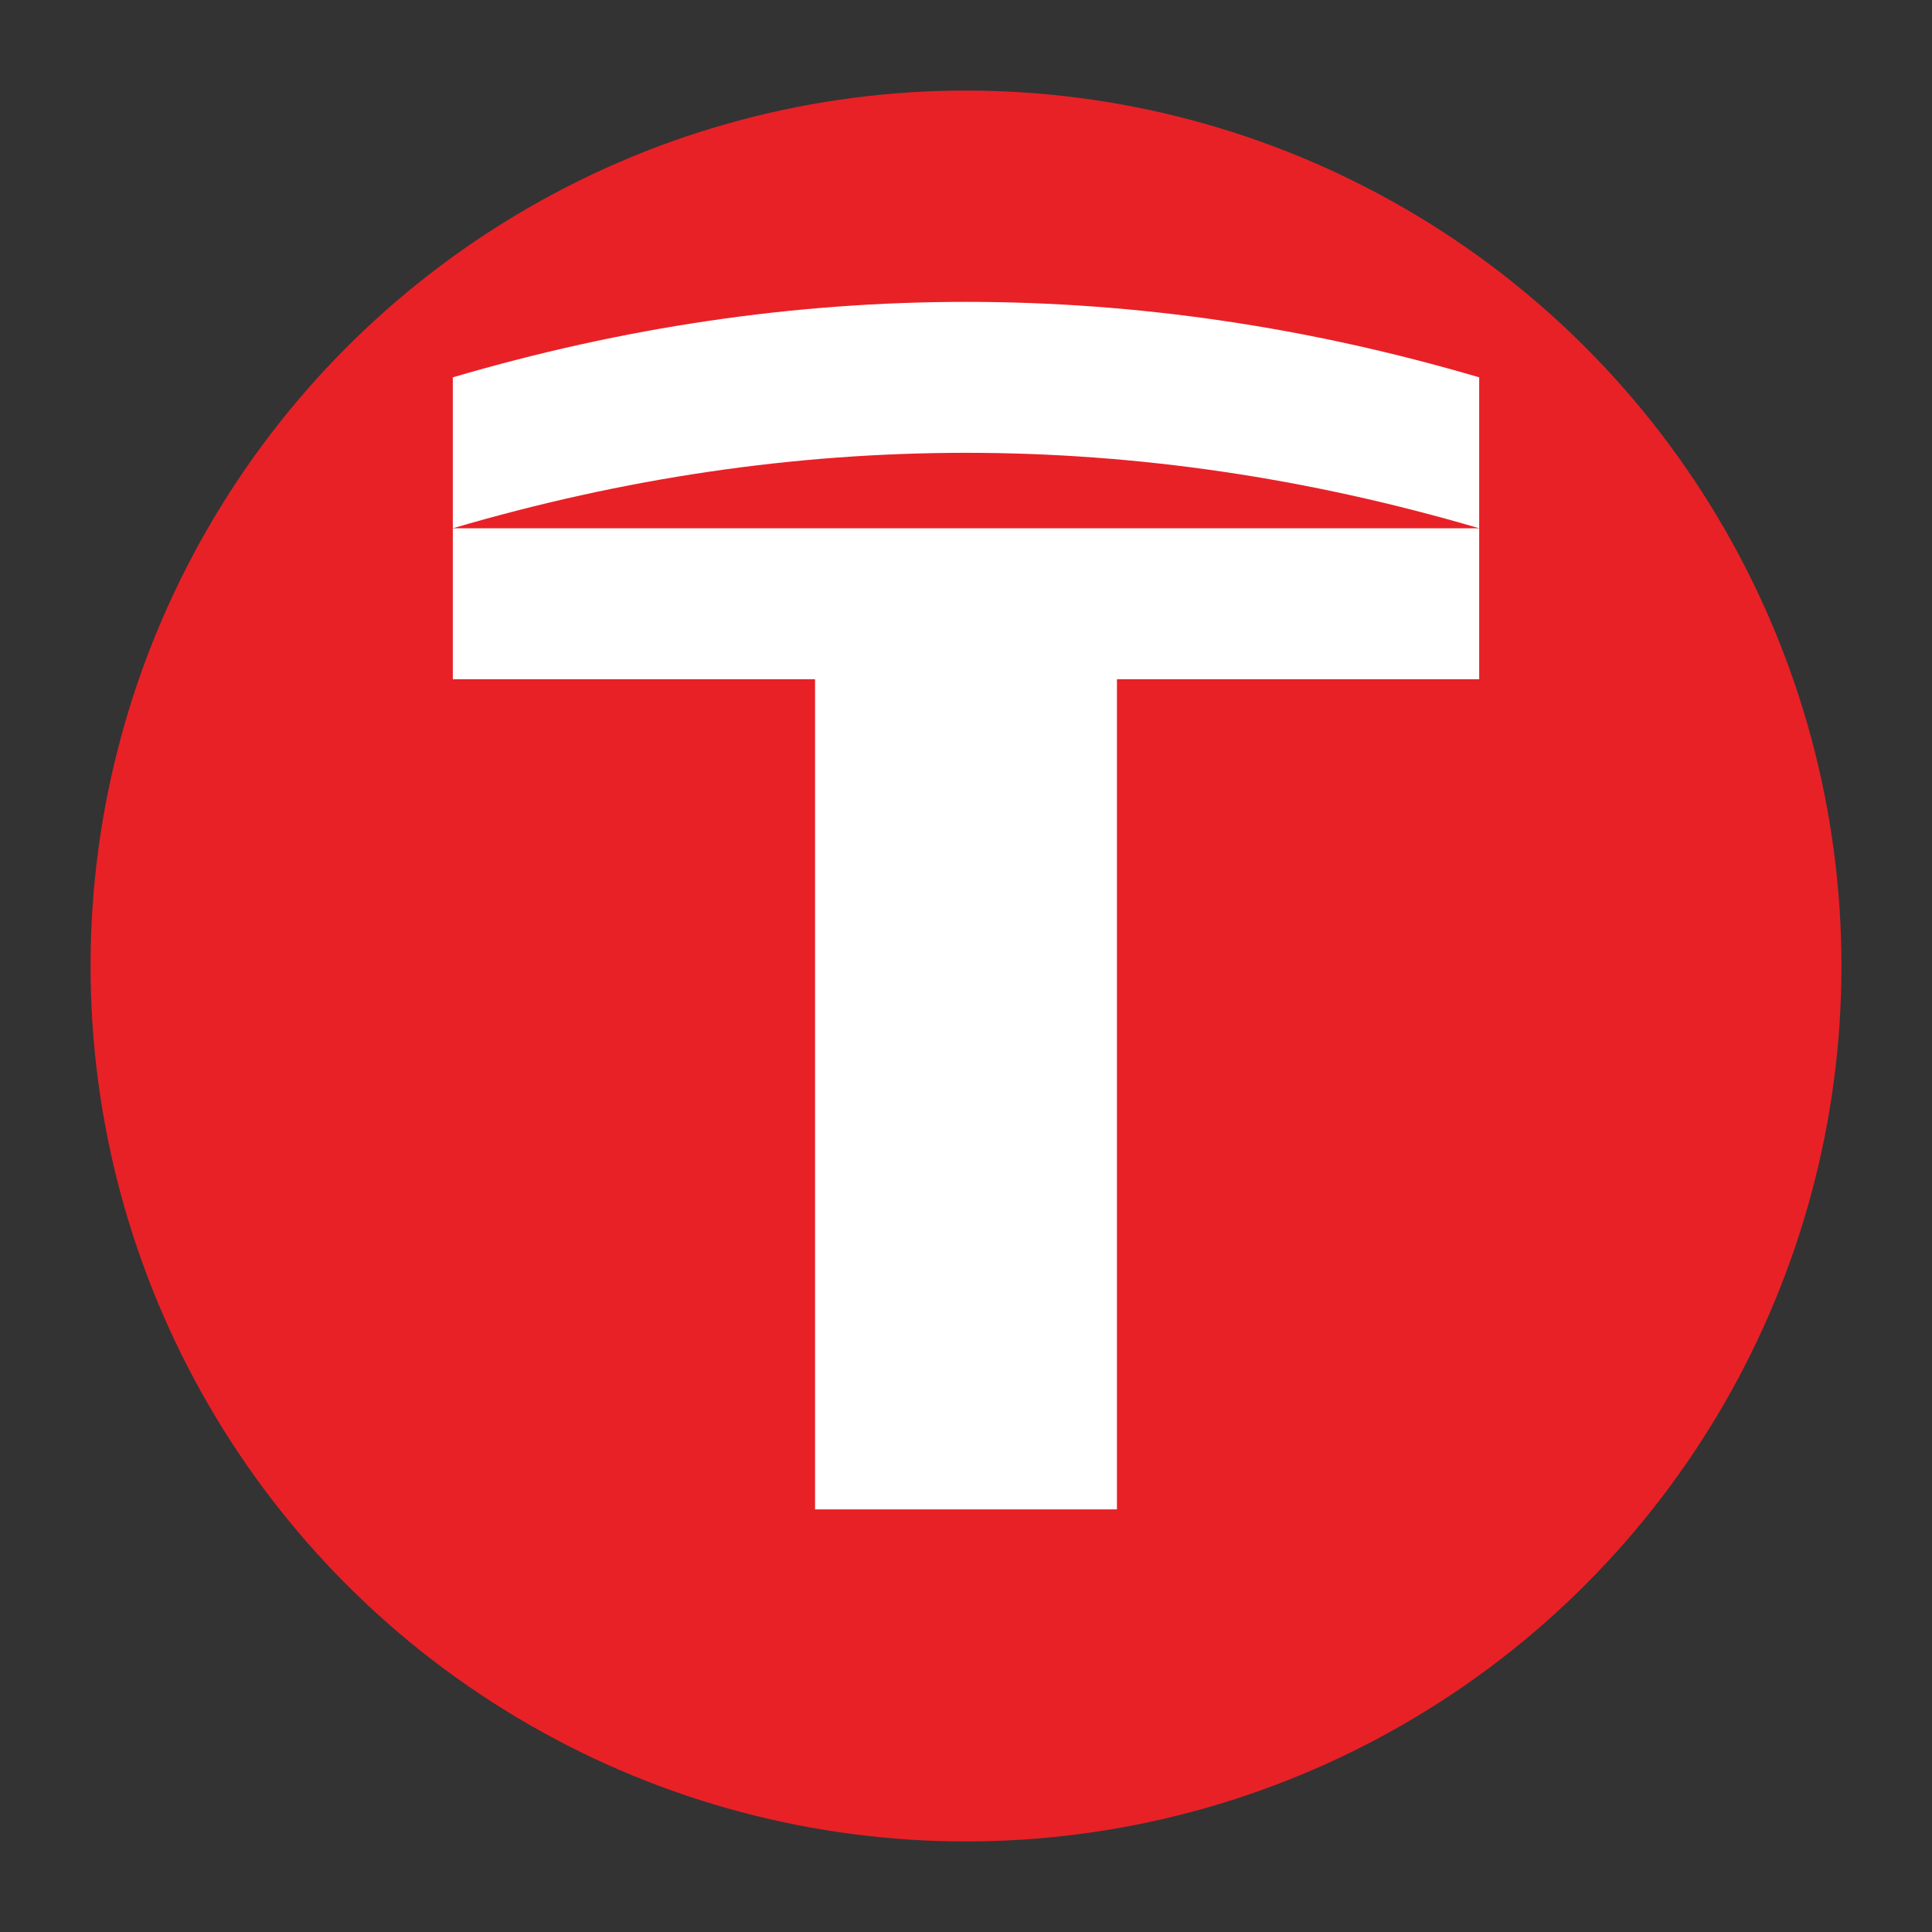
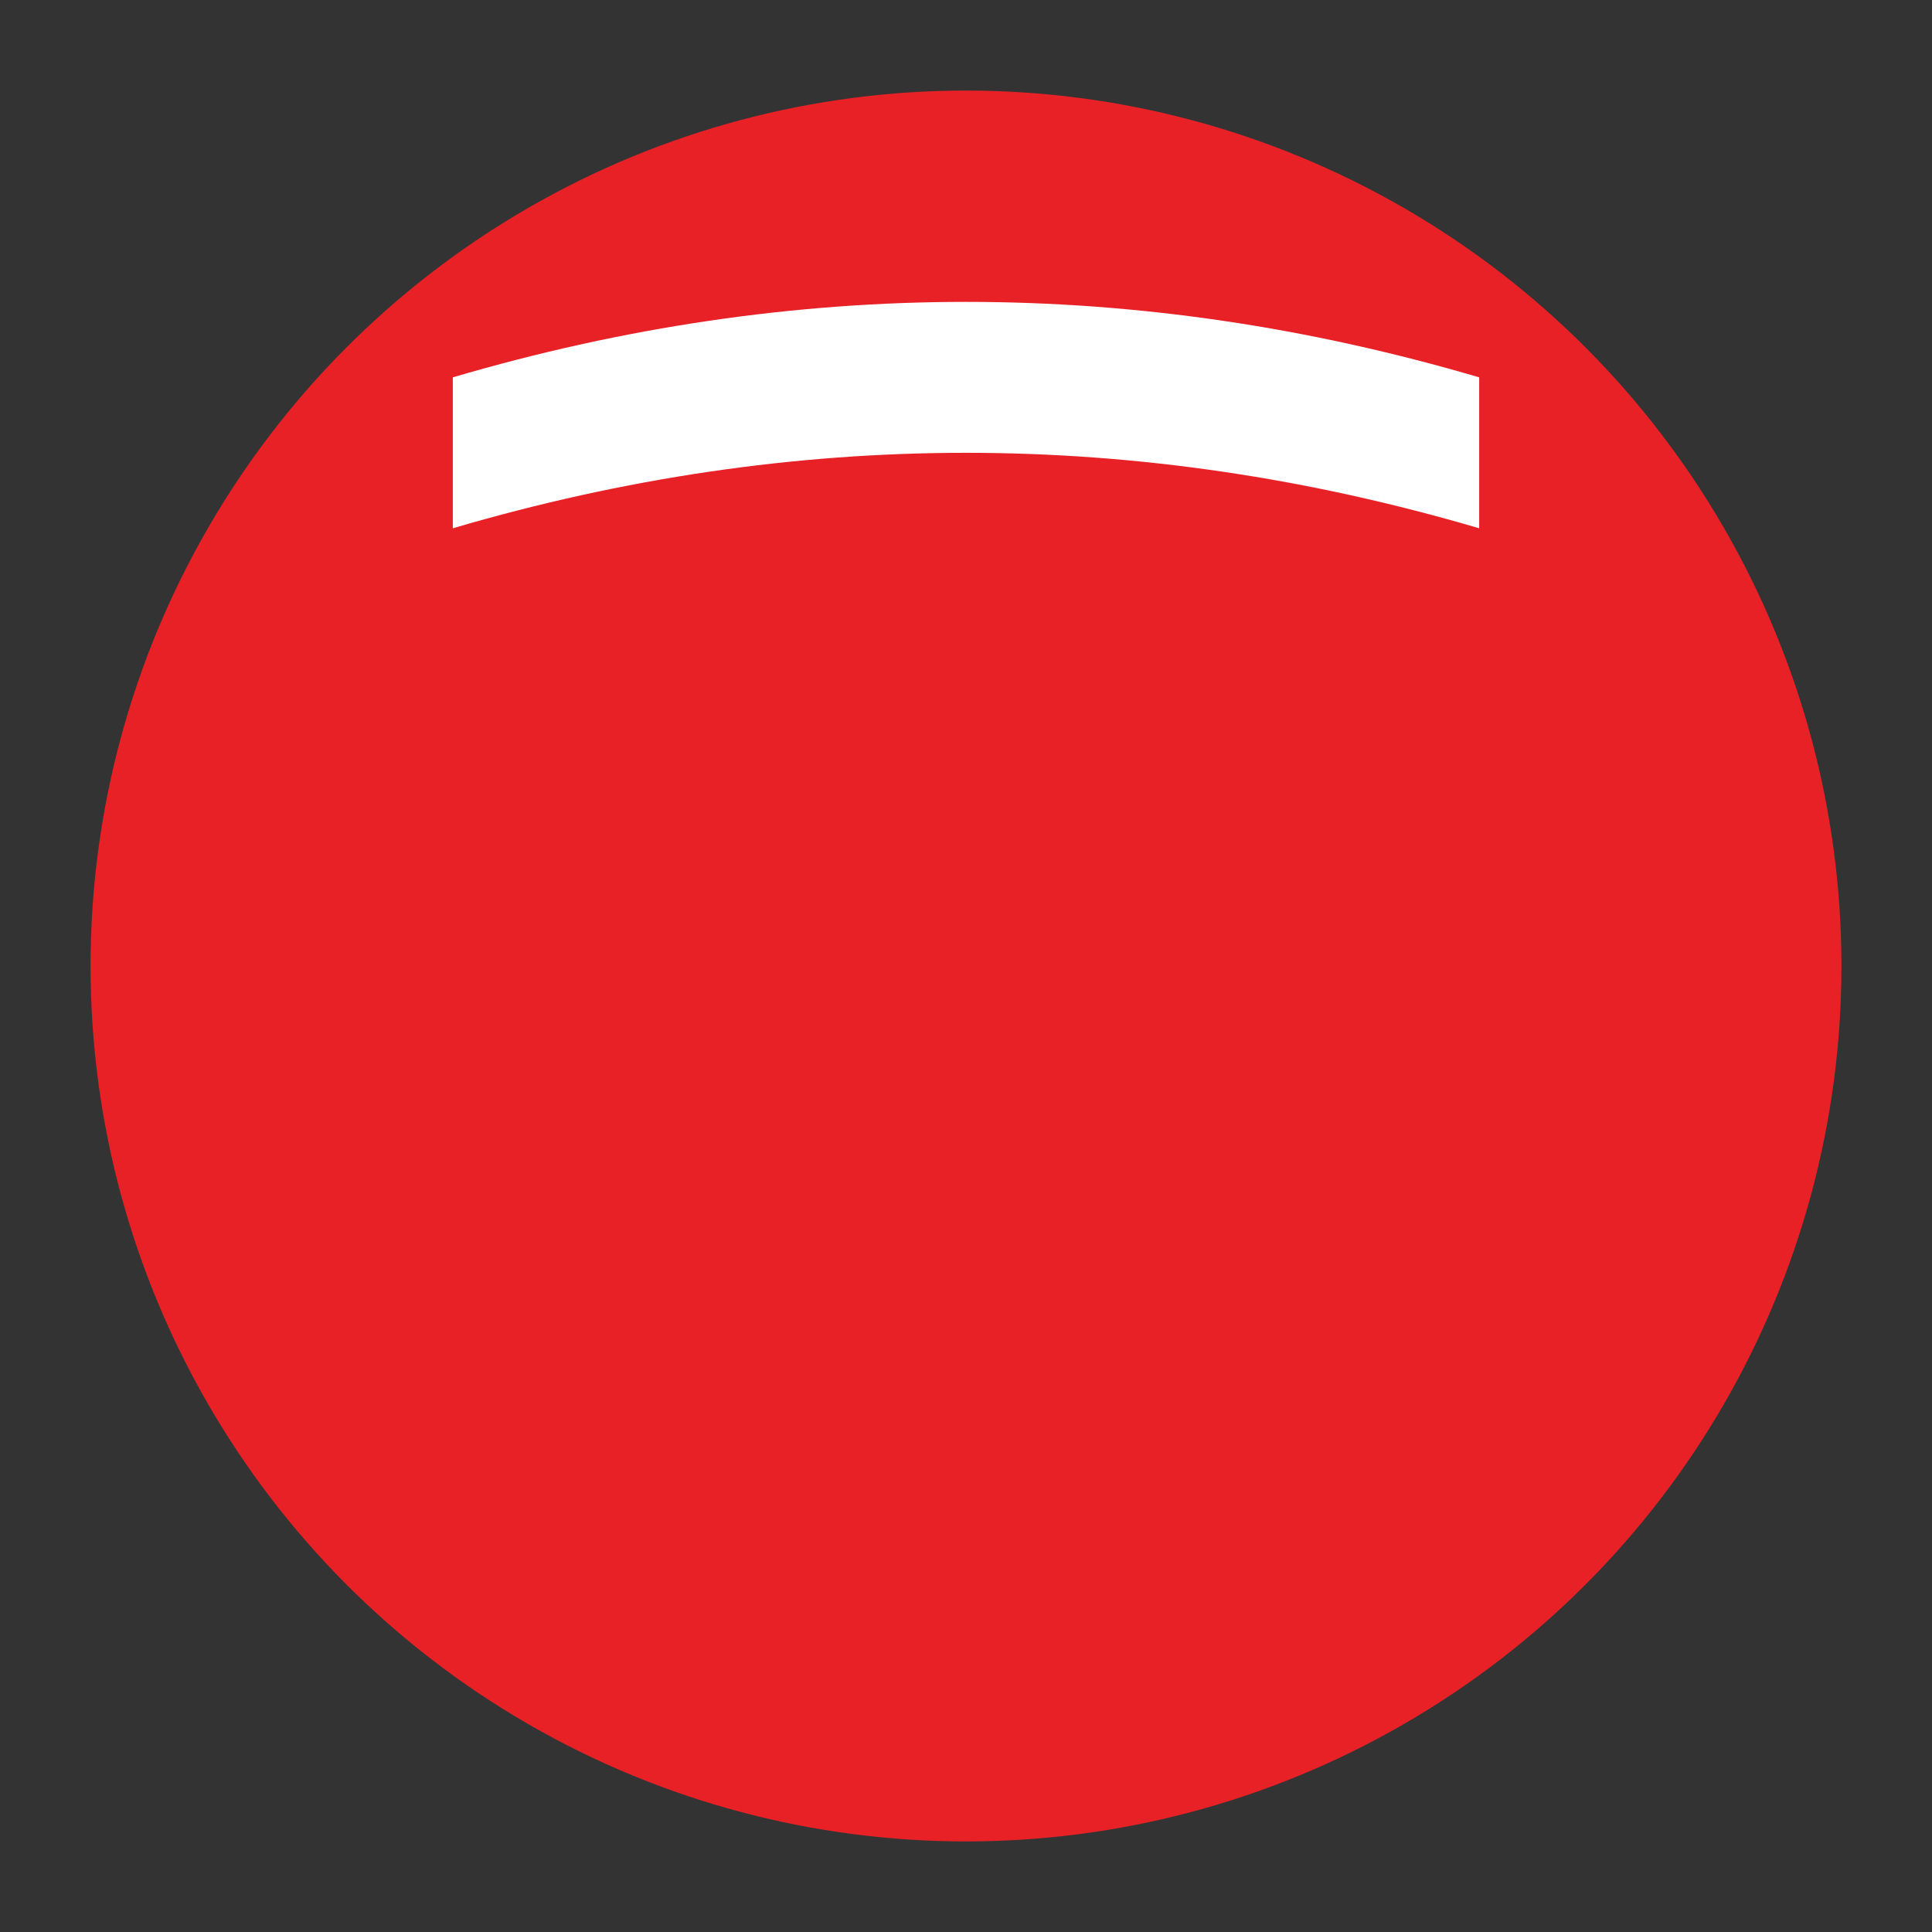
<svg xmlns="http://www.w3.org/2000/svg" viewBox="0 0 128 128">
  <rect x="0" y="0" width="128" height="128" fill="#333333" stroke="none" />
  <circle cx="64" cy="64" r="58" fill="#E82127" />
-   <path d="M64 25 L64 100 L54 100 L54 45 L30 45 L30 35 L98 35 L98 45 L74 45 L74 100 L64 100" fill="white" />
  <path d="M30 25 Q64 15 98 25 L98 35 Q64 25 30 35 Z" fill="white" />
</svg>